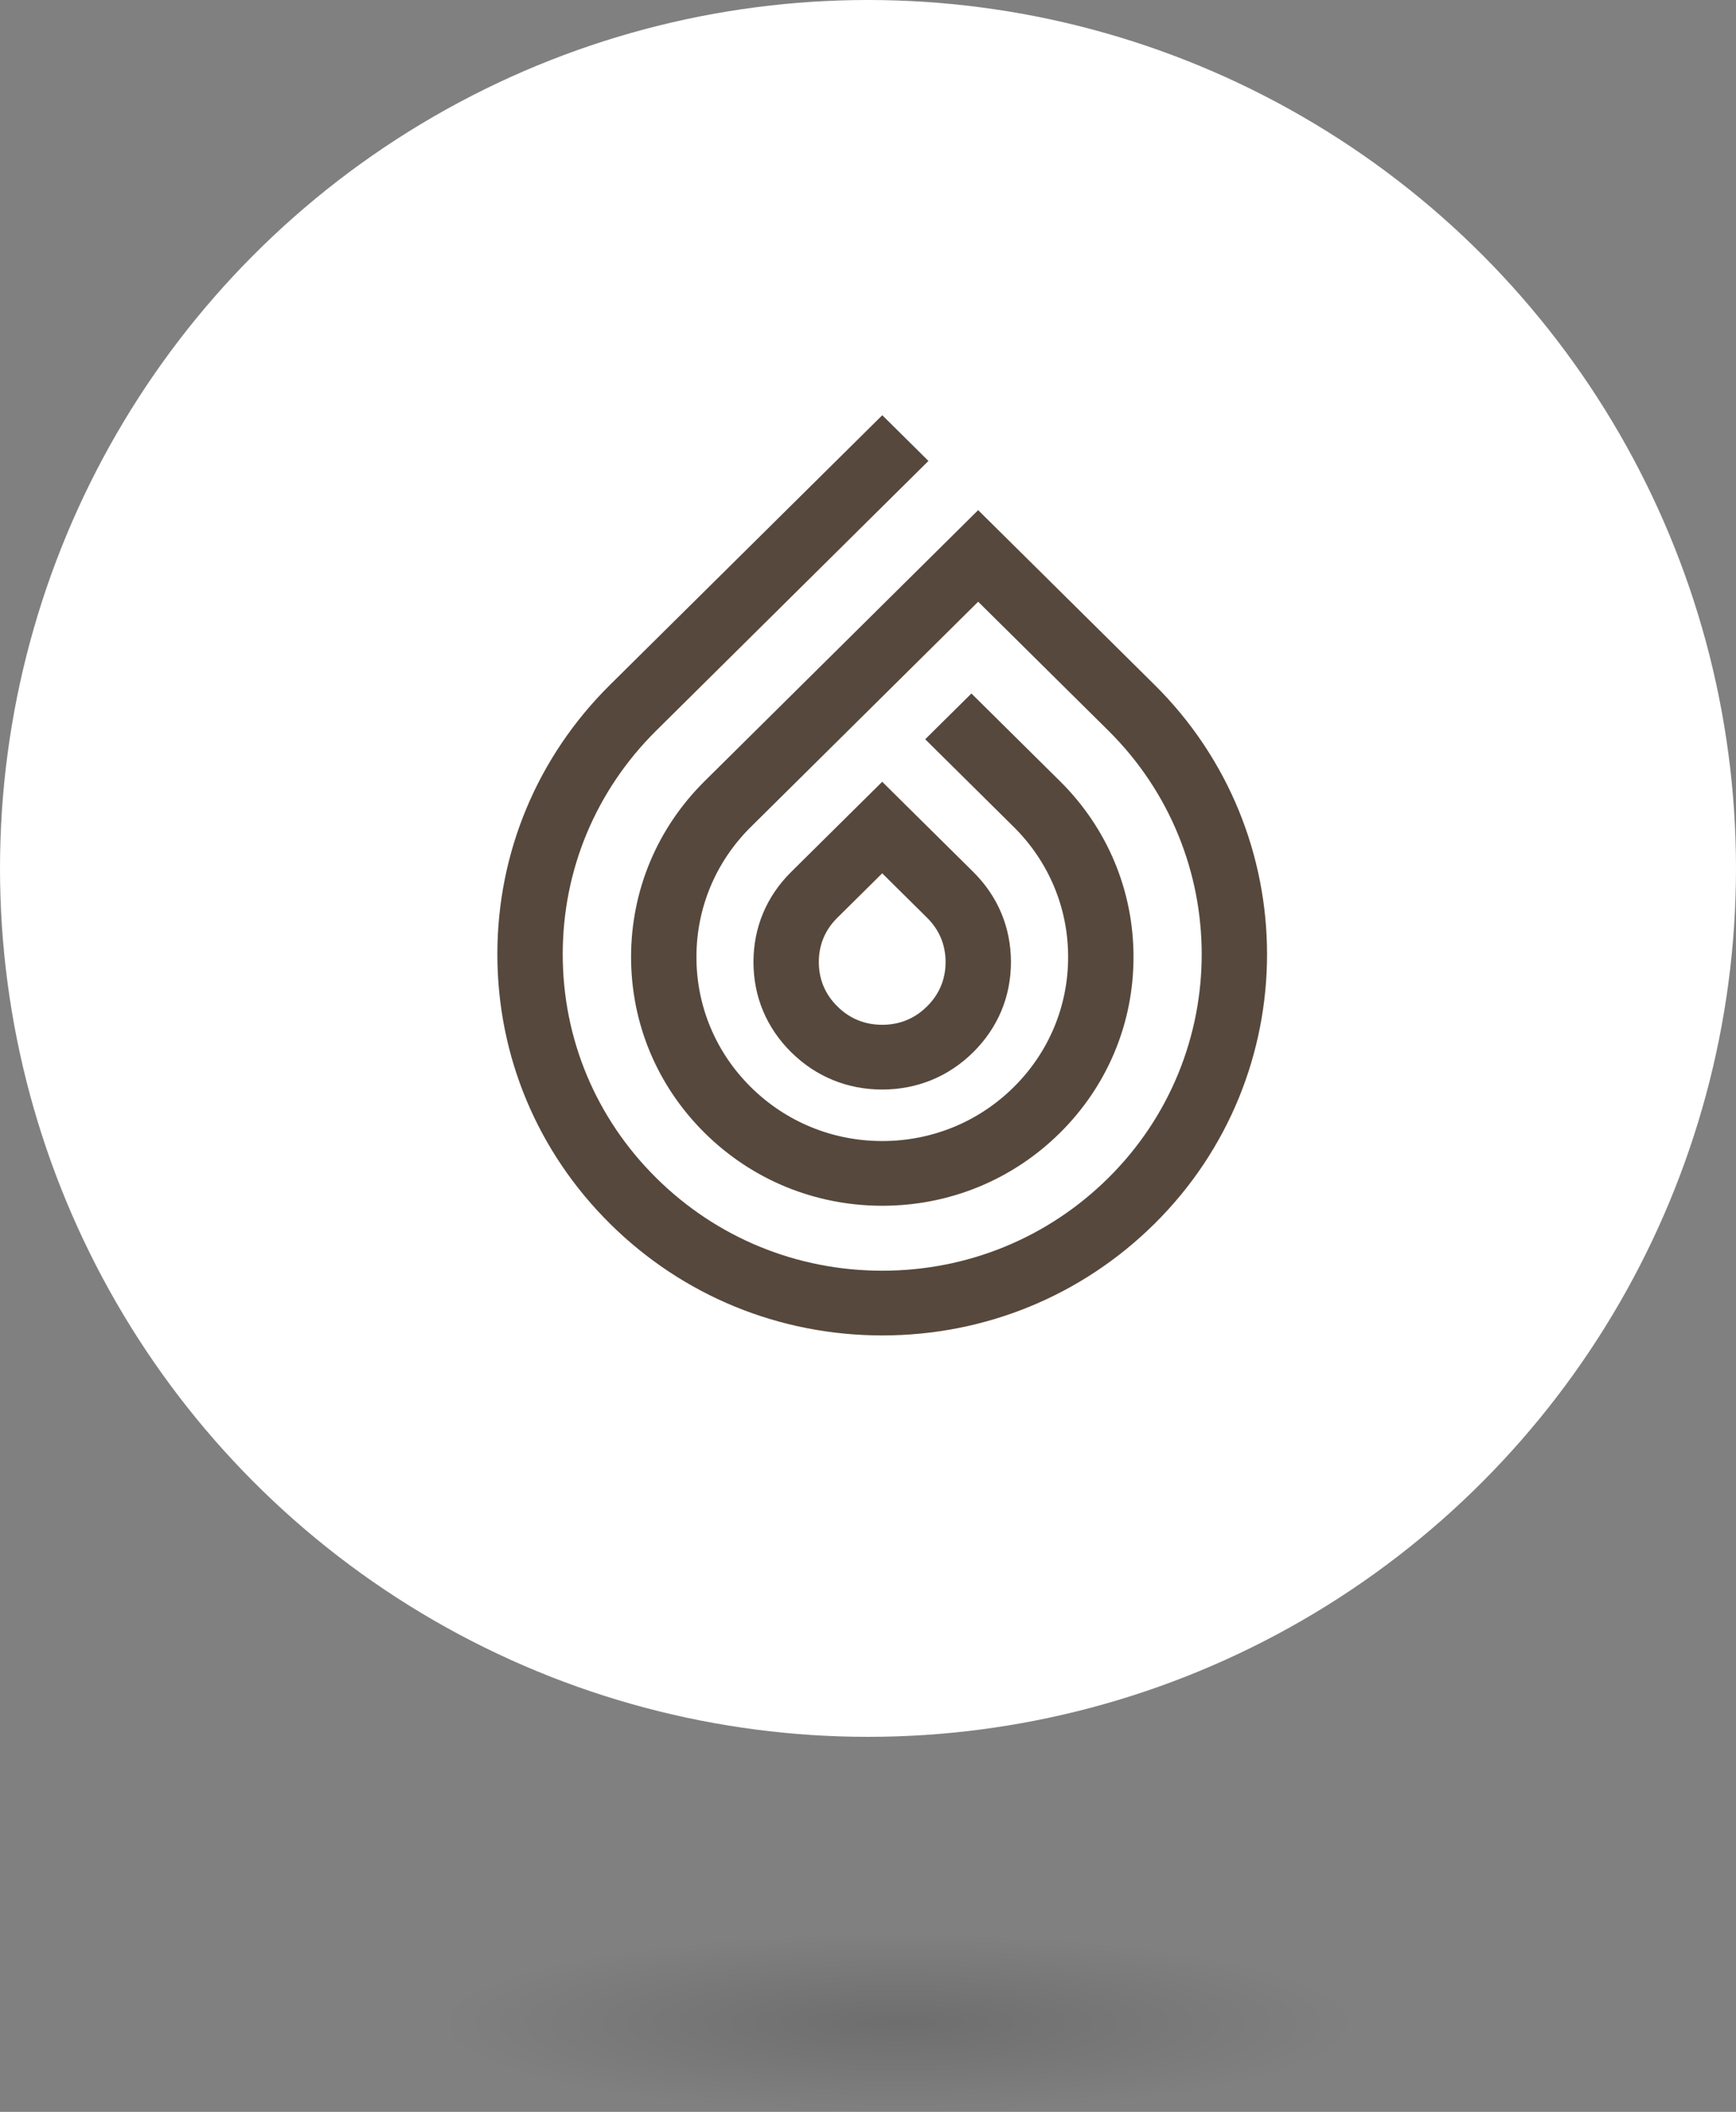
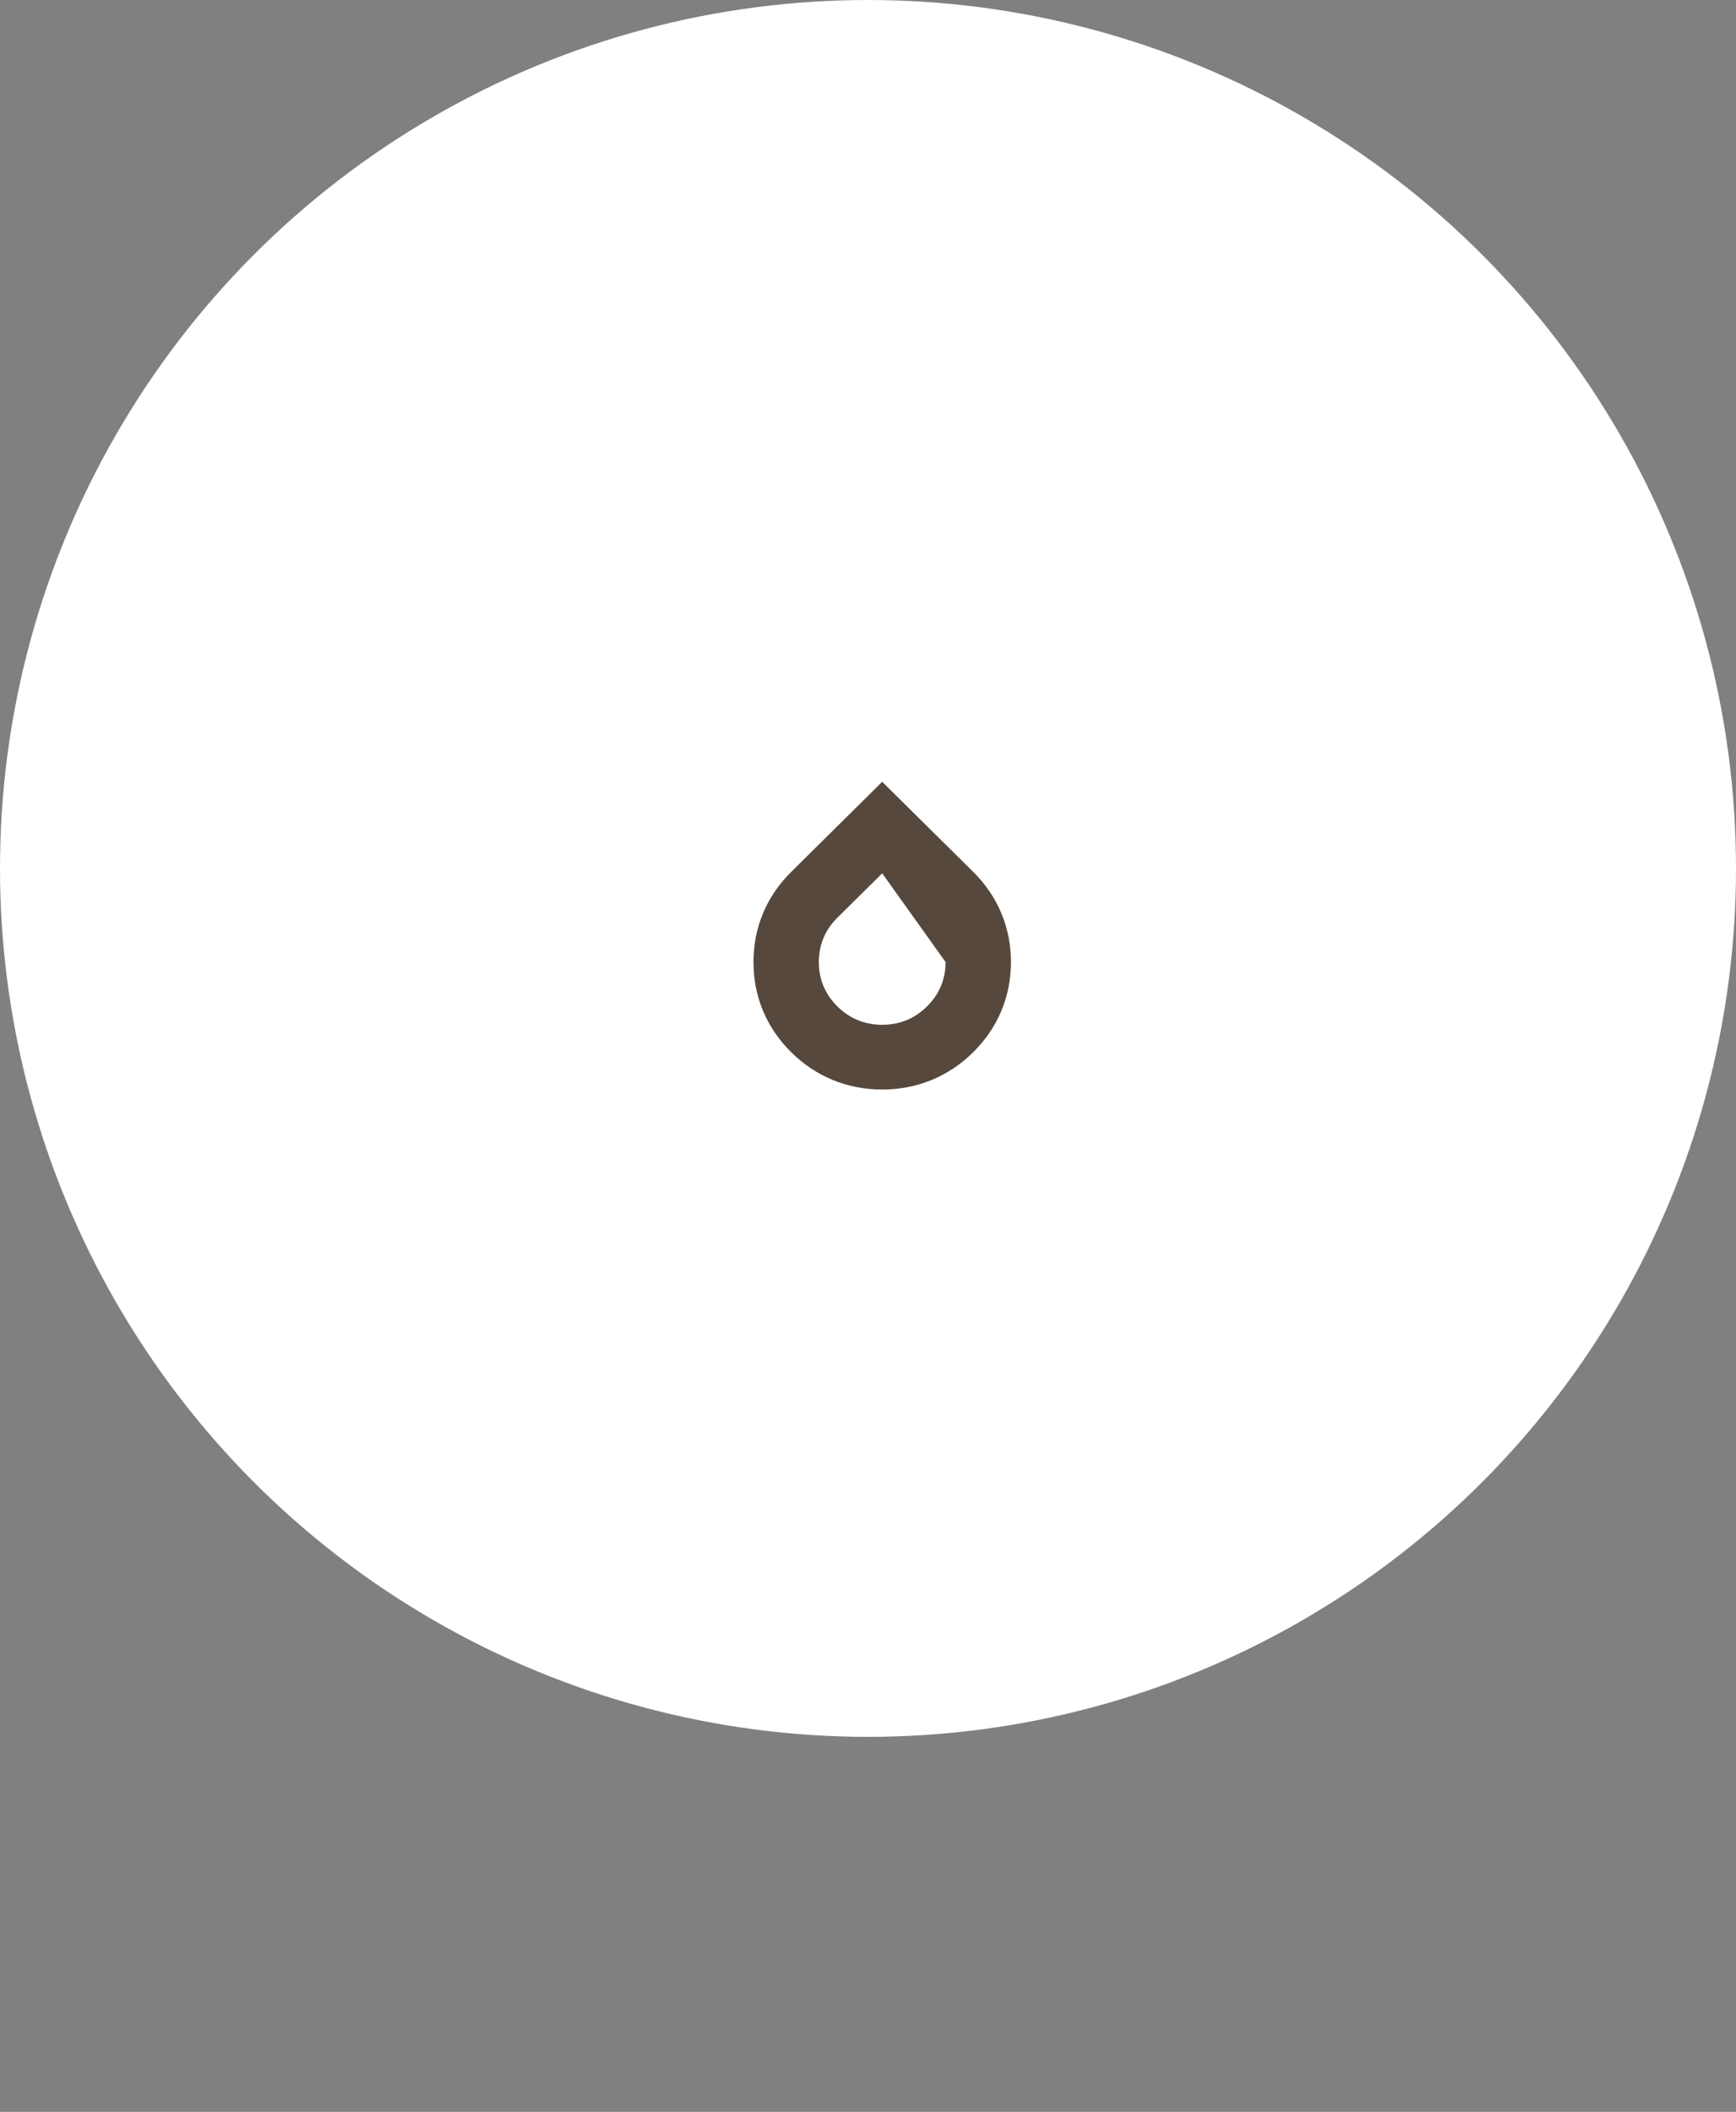
<svg xmlns="http://www.w3.org/2000/svg" width="88" height="107" viewBox="0 0 88 107">
  <rect x="0" y="0" width="88" height="107" fill="#808080" stroke="none" />
  <defs>
    <radialGradient id="icon-terme-a" fx="50%" fy="50%" gradientTransform="matrix(0 1 -.751 0 .876 0)">
      <stop offset="0%" />
      <stop offset="100%" stop-opacity="0" />
    </radialGradient>
  </defs>
  <g fill="none" fill-rule="evenodd">
    <circle cx="44" cy="44" r="44" fill="#FFF" />
    <g fill="#56483C" fill-rule="nonzero" transform="translate(25 21)">
-       <path d="M33.522,13.694 L24.584,4.847 L10.72,18.577 C8.315,20.957 6.99,24.122 6.99,27.489 C6.99,30.855 8.315,34.02 10.72,36.401 C13.125,38.781 16.323,40.092 19.724,40.092 C23.126,40.092 26.324,38.781 28.729,36.401 C31.134,34.02 32.459,30.855 32.459,27.489 C32.459,24.122 31.134,20.957 28.729,18.577 L24.243,14.137 L21.9,16.456 L26.386,20.896 C28.165,22.657 29.145,24.998 29.145,27.489 C29.145,29.979 28.165,32.321 26.386,34.082 C24.607,35.843 22.241,36.813 19.724,36.813 C17.208,36.813 14.842,35.843 13.063,34.082 C11.283,32.321 10.303,29.979 10.303,27.489 C10.303,24.998 11.283,22.657 13.063,20.896 L24.585,9.487 L31.179,16.013 C37.495,22.264 37.495,32.436 31.179,38.686 C28.119,41.715 24.051,43.383 19.724,43.383 C15.397,43.383 11.329,41.715 8.27,38.686 C5.21,35.659 3.525,31.632 3.525,27.35 C3.525,23.067 5.21,19.041 8.27,16.013 L22.064,2.354 L19.724,0.038 L5.927,13.694 C2.241,17.342 0.212,22.191 0.212,27.35 C0.212,32.508 2.241,37.358 5.927,41.006 C9.612,44.653 14.512,46.662 19.724,46.662 C24.936,46.662 29.837,44.653 33.522,41.006 C41.13,33.476 41.13,21.224 33.522,13.694 Z" />
-       <path d="M19.72,34.203 C17.951,34.203 16.356,33.549 15.105,32.311 C13.855,31.074 13.194,29.495 13.194,27.744 C13.194,25.994 13.855,24.415 15.105,23.178 L19.72,18.61 L24.335,23.177 C25.585,24.415 26.246,25.994 26.246,27.744 C26.246,29.494 25.585,31.073 24.335,32.311 C23.084,33.549 21.488,34.203 19.72,34.203 Z M19.72,23.248 L17.448,25.497 C16.824,26.114 16.507,26.87 16.507,27.744 C16.507,28.618 16.824,29.374 17.448,29.992 C18.072,30.61 18.837,30.923 19.72,30.923 C20.603,30.923 21.367,30.61 21.991,29.992 C22.616,29.374 22.932,28.618 22.932,27.744 C22.932,26.87 22.616,26.114 21.992,25.496 L19.72,23.248 Z" />
+       <path d="M19.72,34.203 C17.951,34.203 16.356,33.549 15.105,32.311 C13.855,31.074 13.194,29.495 13.194,27.744 C13.194,25.994 13.855,24.415 15.105,23.178 L19.72,18.61 L24.335,23.177 C25.585,24.415 26.246,25.994 26.246,27.744 C26.246,29.494 25.585,31.073 24.335,32.311 C23.084,33.549 21.488,34.203 19.72,34.203 Z M19.72,23.248 L17.448,25.497 C16.824,26.114 16.507,26.87 16.507,27.744 C16.507,28.618 16.824,29.374 17.448,29.992 C18.072,30.61 18.837,30.923 19.72,30.923 C20.603,30.923 21.367,30.61 21.991,29.992 C22.616,29.374 22.932,28.618 22.932,27.744 L19.72,23.248 Z" />
    </g>
-     <ellipse cx="45.5" cy="102.5" fill="url(#icon-terme-a)" fill-opacity=".14" rx="30.5" ry="4.5" />
  </g>
</svg>